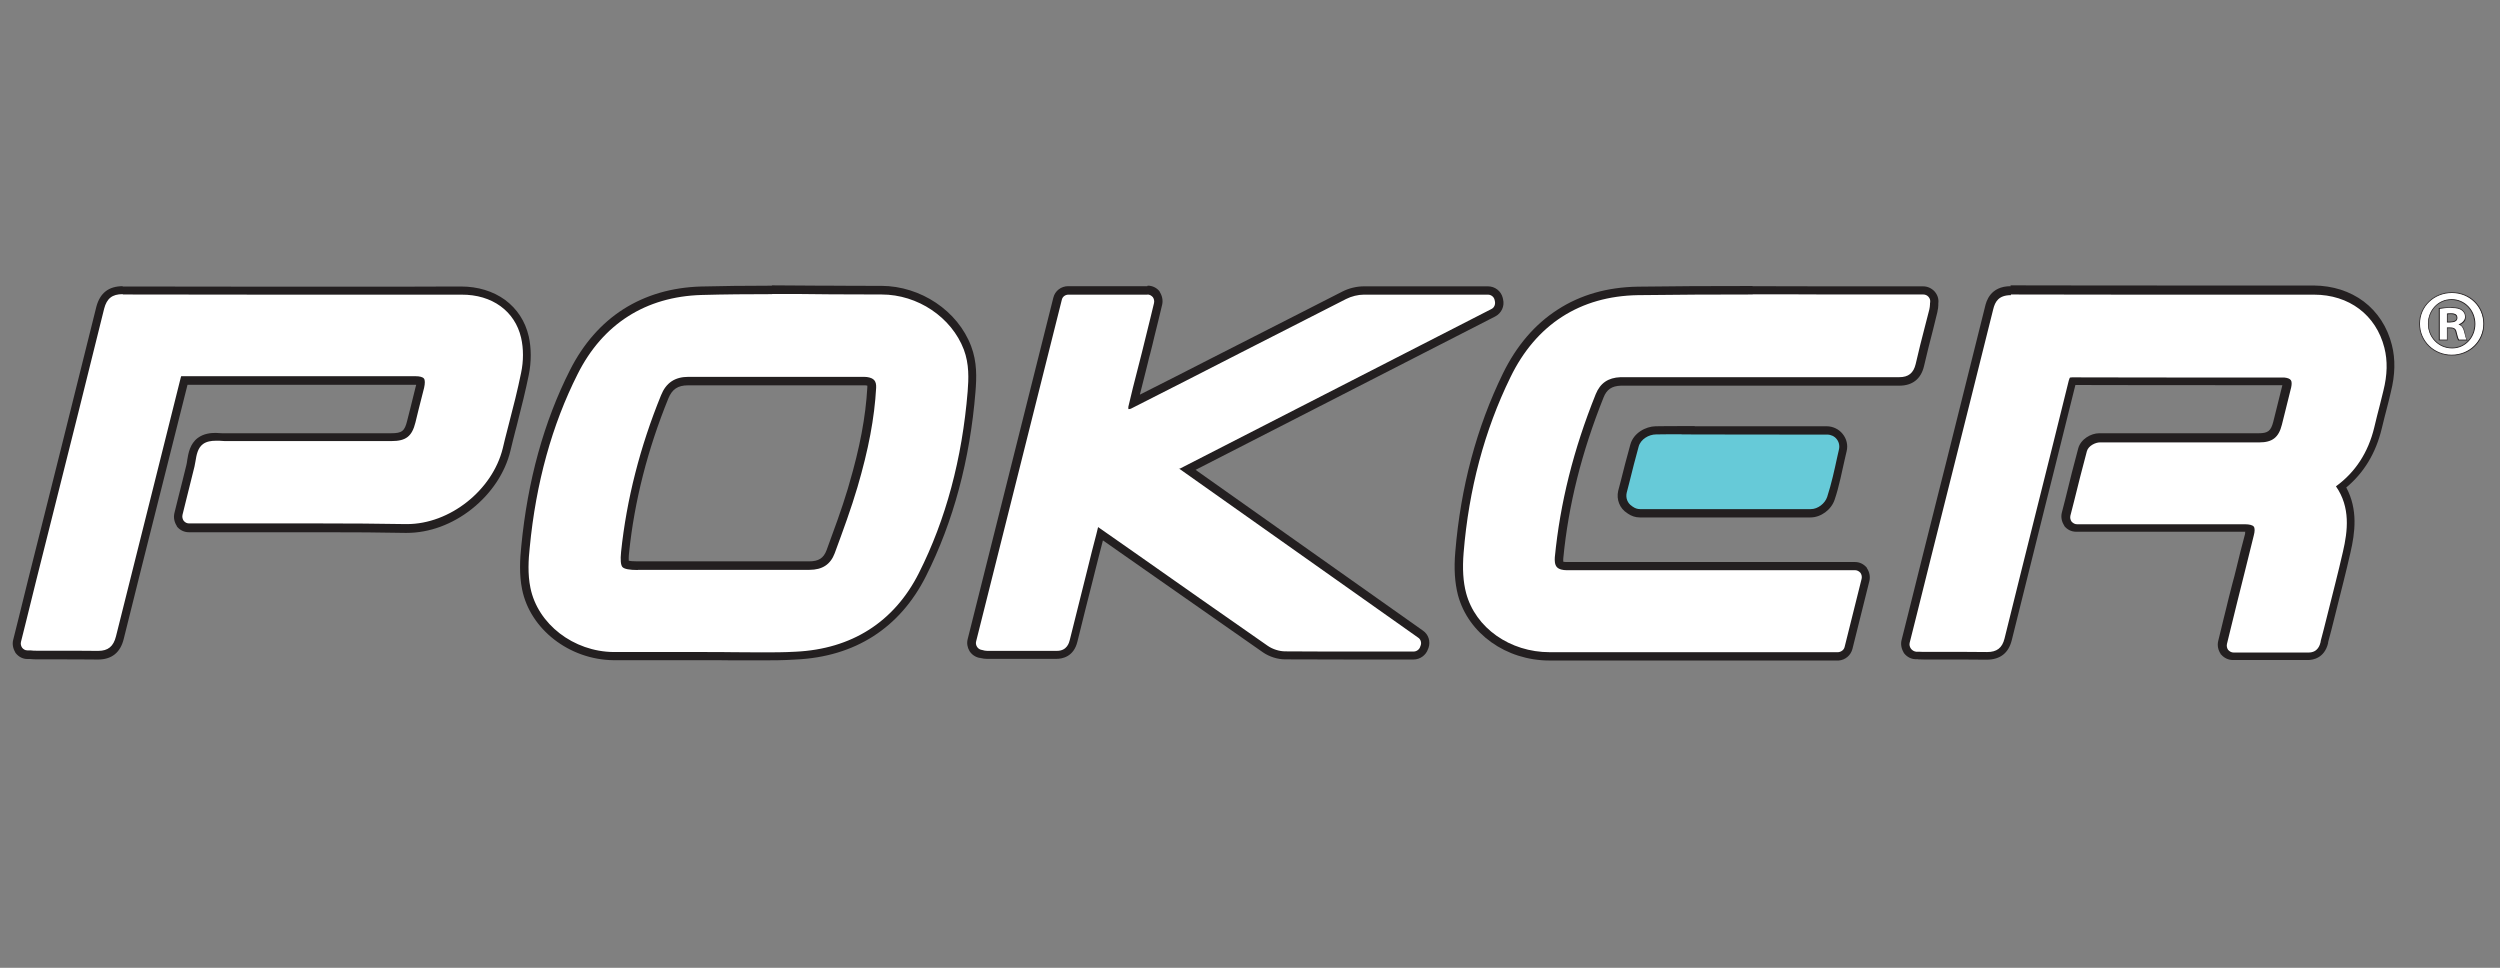
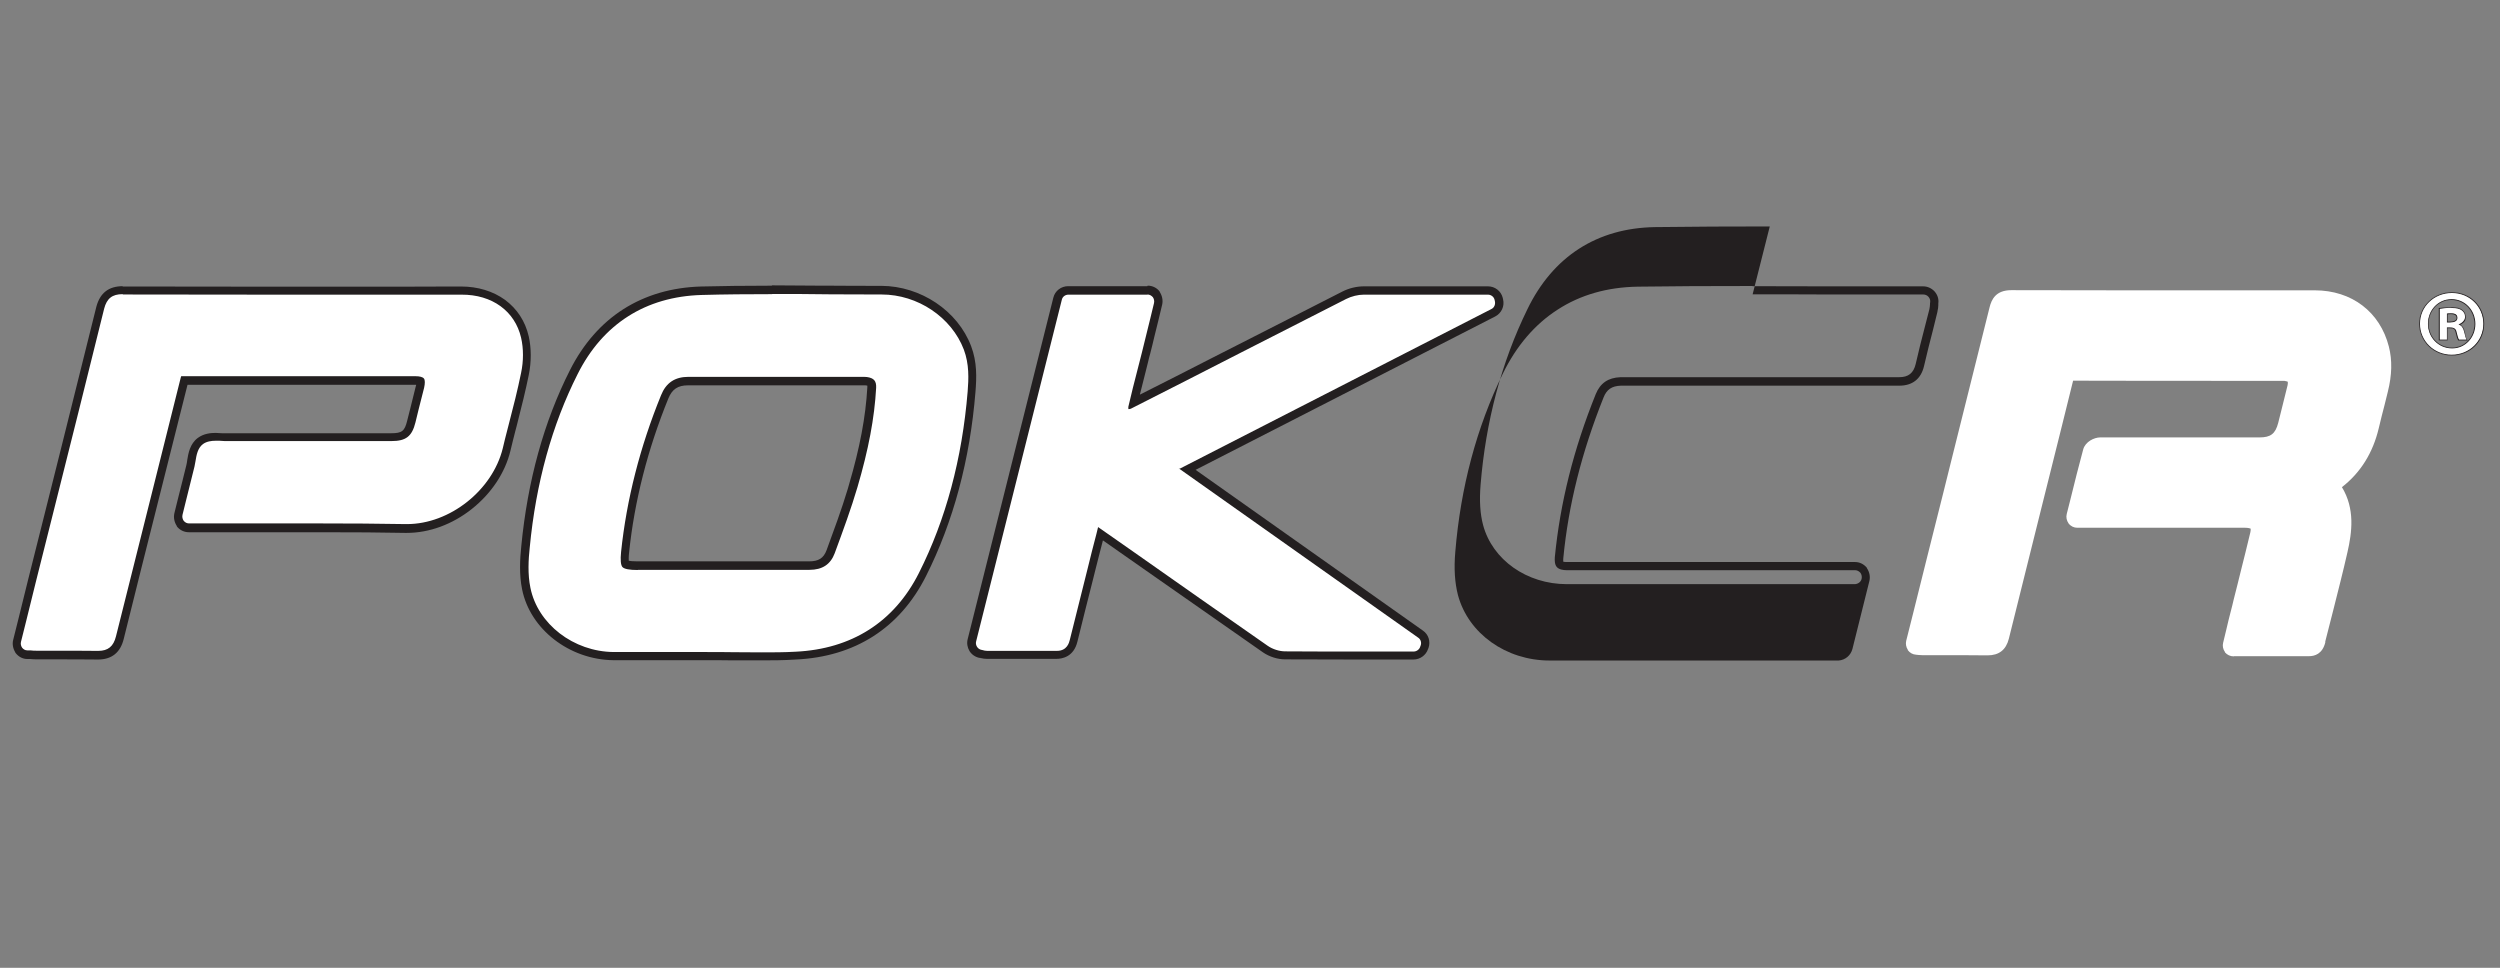
<svg xmlns="http://www.w3.org/2000/svg" version="1.1" viewBox="0 0 1502.6 581.7">
  <rect x="0" y="0" width="1502.6" height="581.7" fill="#808080" stroke="none" />
  <defs>
    <style>
      .cls-1, .cls-2 {
        fill: #fff;
      }

      .cls-2, .cls-3 {
        fill-rule: evenodd;
      }

      .cls-3 {
        fill: #66cad8;
      }

      .cls-4 {
        fill: #231f20;
      }
    </style>
  </defs>
  <g>
    <g id="Layer_1">
      <g>
        <path class="cls-2" d="M58.6,393.9c-8.5-.1-17.1-.1-25.4-.1h-11.2c-1.2,0-2.4,0-3.7-.2h-1.7c-2,0-3.8-1-5.1-2.6h0c0,0,0-.2,0-.2-1.1-1.7-1.4-3.7-1-5.4l3-12c2.1-8.5,4.2-16.8,6.2-25.1l9.8-39c3.2-12.6,6.4-25.4,9.6-38.3,7.1-28.2,14.4-57.3,21.4-85.9,1.8-7.2,6.2-10.6,13.6-10.6,48.3.1,97.5.1,145.1.1h56.8c0-.1,1.6-.1,1.6-.1,19.7,0,34.3,10.7,38.2,28,1.6,6.8,1.6,14.7,0,22.1-1.9,9.3-4.2,18.5-6.5,27.4l-1.6,6.3c-1,3.8-2,7.7-2.9,11.6-6.4,26.2-33.3,47.5-60,47.5s-.6,0-.9,0c-14.4-.3-30.3-.4-50.1-.4s-19.6,0-29.3,0h-8.4c-12.2,0-24.7,0-36.7,0h-5.4c-2.1,0-4-.9-5.2-2.5h0c-1.2-1.8-1.6-3.7-1.1-5.7l2.1-8.5c1-3.9,1.9-7.7,2.9-11.5.7-3,1.5-6,2.3-9,.2-.9.4-1.9.5-2.9h0c.6-4.1,1.4-9,5.4-12,3.1-2.2,6.7-2.5,9.2-2.5s2.5,0,3.6.1h.3s.1,0,.1,0c.9.1,1.8.1,2.7.1h98.8c7.6,0,10.2-2,12-9.3.6-2.6,1.3-5.2,1.9-7.8,1.3-5.2,2.4-9.3,3.3-13,.4-2,.4-3.1.3-3.5-.3-.1-1.2-.5-3.2-.5H110.9c-2.6,10.6-5.3,21.1-7.9,31.7-2.7,10.8-5.5,21.7-8.2,32.6-8,31.8-15.9,63.5-22.6,90.2-1.8,7.1-6,10.6-13.1,10.6h-.5Z" />
        <path class="cls-4" d="M73.9,177c48.3.1,97.5.1,145.1.1h58.4c18.4-.1,32.1,9.9,35.8,25.9,1.5,6.5,1.5,14,0,21.1-2.1,10.3-4.7,20.6-7.3,30.5s-2.5,9.9-3.7,14.8c-6.2,25.3-31.9,45.6-57.6,45.6s-.6,0-.8,0c-16.7-.3-33.5-.4-50.2-.4s-25.3,0-37.8,0c-12.2,0-24.5,0-36.7,0h-5.4c-1.3,0-2.4-.5-3.3-1.6-.7-1-1-2.3-.7-3.6l2.1-8.5c1.8-7,3.4-13.7,5.1-20.5.2-1,.4-2.1.6-3.2.6-3.7,1.3-7.9,4.5-10.3,2.2-1.6,5-2,7.7-2s2.5,0,3.7.1c1,.1,2.1.1,3,.1h98.8c8.8,0,12.4-2.8,14.5-11.2.6-2.6,1.3-5.2,1.9-7.8,1.1-4.3,2.2-8.7,3.3-13,.6-2.7.6-4.7-.1-5.6-.7-.9-2.5-1.4-5.2-1.4H109.6c0,0-.2,0-.3,0-.2,0-.3,0-.4,0,0,.1-.1.5-.3,1-5.4,21.7-10.9,43.4-16.3,65.2-7.6,30.1-15.1,60.1-22.6,90.2-1.5,6-4.7,8.7-10.7,8.7h-.5c-8.5-.1-17.1-.1-25.4-.1h-11.2c-1.1,0-2.3,0-3.6-.2h-1.9c-1.3,0-2.4-.7-3.1-1.6-.7-1-1-2.3-.7-3.5l3-12c2.1-8.5,4.2-16.8,6.2-25.1l9.8-39c10.2-40.7,20.8-82.7,31-124.2,1.6-6.1,4.8-8.7,11.1-8.7M73.9,172h0c-8.6,0-13.8,4.1-16,12.4-7.1,28.6-14.4,57.7-21.4,85.9-3.2,12.8-6.4,25.6-9.6,38.3l-9.8,39h0c-2,8.2-4.1,16.7-6.2,25.1l-3,12c-.6,2.4-.1,5.1,1.3,7.4v.2c.1,0,.2.2.2.2,1.8,2.3,4.3,3.6,7.1,3.6h1.6c1.3.1,2.6.2,3.8.2h11.2c8.3,0,16.9,0,25.3.1h0s0,0,0,0h.5c8.3,0,13.5-4.2,15.5-12.5,6.7-26.8,14.5-58.4,22.6-90.2,2.7-10.9,5.5-21.9,8.2-32.6,2.4-9.7,5-19.8,7.5-29.8h136.8c.2,0,.5,0,.6,0,0,.3,0,.6-.2.9-.9,3.7-1.9,7.7-3.2,12.9-.7,2.6-1.3,5.2-2,7.9-1.5,6.1-3.1,7.4-9.6,7.4h-98.8c-.8,0-1.6,0-2.3,0h-.2s-.2,0-.2,0h-.2c-1.2,0-2.5-.2-3.8-.2-2.8,0-7,.3-10.7,3h0s0,0,0,0c-4.8,3.6-5.7,9.3-6.4,13.5h0c0,0,0,.2,0,.2-.1.9-.3,1.8-.5,2.7-.7,3-1.5,5.9-2.2,8.9-.9,3.7-1.9,7.6-2.9,11.5l-2.1,8.5c-.6,2.7,0,5.4,1.5,7.7h0c0,0,0,.2,0,.2,1.7,2.2,4.4,3.5,7.2,3.5h5.4c12,0,24.5,0,36.8,0h8.4c9.6,0,19.5,0,29.3,0,19.8,0,35.7.1,50.1.4.3,0,.6,0,.9,0,13.6,0,27.5-5.1,39.2-14.4,11.7-9.3,20-21.7,23.2-35,.9-3.9,1.9-7.7,2.9-11.7l.8-3,.8-3.2c2.3-9,4.6-18.2,6.5-27.6,1.6-7.8,1.6-16,0-23.2-2.1-9.1-7-16.6-14.3-22-7.2-5.2-16.3-8-26.4-8h-3.2c0,.1-55.2.1-55.2.1-47.6,0-96.8,0-145.1-.1h0Z" />
      </g>
      <g>
        <path class="cls-2" d="M457.6,394.7c-2.8,0-5.7,0-8.5,0-2.8,0-5.5,0-8.2,0-5.6-.1-11-.1-16.6-.1h-17.1c-7.2,0-14.6,0-22,0s-11.3,0-16.3,0c-25.3-.2-47.9-17.7-52.5-40.6-1.8-8.6-1.2-17.5-.5-25.1,3.7-39,13.5-74.4,29.1-105.1,15.6-31,42.1-47.9,76.6-48.9,12.5-.4,26-.5,42.6-.5s20.3,0,30.2.1h5.2c10,.1,20.3.2,30.5.2,22.7,0,44,14.4,51.7,34.7,3.4,9,3.1,18,2.5,26.3-3.3,40.6-13.2,77.6-29.6,110-15.2,30.2-41.5,47-76.2,48.6-7.3.4-14.5.4-20.7.4ZM375.8,339c.2.2,1.7,1,7.4,1h103.3c6.7,0,10.7-2.6,12.9-8.4,4.6-12.5,9.4-25.5,13.2-38.2h0c0,0,.4-1.5.4-1.5,6.6-22.2,10.1-41,11.1-59,.1-2.6-.3-3.5-3.4-3.8-.9-.1-1.9-.1-3.2-.1h-103.7c-7.2,0-11.6,2.9-14.2,9.5-12.6,30.8-20.6,62.2-23.8,93.4-.6,5.4,0,6.8.2,7.1Z" />
        <path class="cls-4" d="M464.1,176.7c11.9,0,23.7,0,35.3.2,10.2,0,20.3.1,30.5.1,21.7,0,42,13.7,49.4,33.1,3.3,8.8,2.9,17.6,2.3,25.2-3.3,40.3-13.1,77-29.3,109.1-14.8,29.4-40.4,45.7-74.1,47.3-6.8.4-13.7.4-20.6.4s-11.2-.1-16.7-.1c-5.6-.1-11.1-.1-16.6-.1h-17.1c-7.2,0-14.6,0-22,0s-10.9,0-16.3,0c-24.2-.2-45.7-16.8-50.1-38.6-1.7-8.2-1.2-16.9-.4-24.3,3.7-38.7,13.4-73.7,28.8-104.2,15.1-30.1,40.9-46.5,74.4-47.5,14.1-.4,28.4-.5,42.5-.5M383.2,342.5h103.3c7.8,0,12.7-3.3,15.2-10,5.2-14.1,9.9-26.9,13.7-39.8h0c6.6-22.5,10.2-41.4,11.2-59.6.2-4.1-1.3-5.9-5.6-6.5-1-.1-2.2-.1-3.5-.1h-103.7c-8.2,0-13.5,3.6-16.5,11.1-12.6,30.9-20.7,62.6-24,94.1-.5,4.9-.2,7.9.8,9.1,1.1,1.2,4.2,1.8,9.3,1.8M464.1,171.7c-16.6,0-30.2.2-42.7.5-17.6.5-33.3,5.1-46.7,13.6-13.3,8.5-24.1,20.8-32.1,36.6-15.7,31-25.5,66.6-29.3,106-.8,7.8-1.3,16.9.5,25.8,4.8,24,28.4,42.3,54.9,42.6,5,0,10.3,0,16.3,0s15.3,0,22.1,0h17.1c5.7,0,11,0,16.5.1h0s0,0,0,0c2.7,0,5.5,0,8.2,0,2.8,0,5.7,0,8.5,0,6.2,0,13.5,0,20.8-.5,35.6-1.6,62.6-18.9,78.3-50,16.5-32.7,26.5-70.1,29.8-110.9.7-8.7,1-17.9-2.6-27.4-8-21.3-30.3-36.2-54-36.3-10.2,0-20.5,0-30.5-.1h-5.2c-9.9,0-20.1-.2-30.2-.2h0ZM377.9,337.1c0-.8-.1-2.3.2-4.9,3.2-31,11.2-62.2,23.6-92.7,2.3-5.6,5.7-7.9,11.9-7.9h103.7c1.2,0,2.1,0,2.8,0h0s0,0,0,0c.6,0,1,.2,1.2.2,0,.2,0,.5,0,1-1,17.8-4.5,36.3-11,58.4l-.8,2.8h0c-3.7,12.3-8.3,24.7-12.7,36.7-1.8,4.8-4.8,6.7-10.5,6.7h-103.3c-2.8,0-4.4-.2-5.3-.4h0Z" />
      </g>
      <g>
-         <path class="cls-2" d="M931.4,394.4c-25.1,0-46.8-15.4-52.7-37.4-1.9-7.1-2.4-15.4-1.6-25.3,3.2-38.4,12.7-74.1,28.4-106.2,15.9-32.7,43.1-50.2,78.8-50.8,20.5-.3,43.1-.4,69.1-.4s33.7,0,47.7.1c16.4,0,33.1,0,49.2,0h5.7c1.9,0,3.7.8,5,2.2,1.3,1.4,1.9,3.3,1.7,5.3v.2s-.1.2-.1.2c0,0,0,.3,0,.5h0c0,0,0,.2,0,.2,0,1.1-.2,2.1-.5,3.3-.5,1.8-.9,3.6-1.4,5.4-.4,1.8-.9,3.5-1.3,5.3-1.8,6.9-3.8,14.7-5.5,22.2-1.5,6.6-5.6,9.8-12.4,9.8-44,0-88.8,0-132,0h-35.5c-6.4.3-10.3,2.9-12.6,8.7-13.2,33-21.2,64.9-24.4,97.4-.2,2.5.2,3.5.6,3.9.4.5,1.8,1,3.9,1h173.6c2,0,3.9,1,5.2,2.6h0c1.2,1.8,1.6,3.7,1.1,5.7l-10.2,40.9c-.7,2.8-3.1,4.8-6.1,5.1h0s-1.3,0-1.3,0c-1,0-1.9,0-2.7,0h-169.4Z" />
-         <path class="cls-4" d="M1053.4,176.9c16,0,31.9,0,47.7.1,16.4,0,32.8,0,49.2,0h5.7c1.2,0,2.3.5,3.1,1.4.8.9,1.2,2.1,1,3.3-.1.4-.1.9-.1,1.3,0,1-.2,1.9-.4,3-.9,3.5-1.8,7.1-2.7,10.5-1.9,7.3-3.8,14.8-5.5,22.3-1.3,5.4-4.3,7.9-9.9,7.9-44,0-88.8,0-132,0h-35.5c-7.5.3-12.2,3.6-14.9,10.2-13.4,33.3-21.4,65.4-24.6,98.1-.1,1.9-.1,4.3,1.2,5.8,1.3,1.5,3.9,1.9,5.7,1.9h173.5c1.3,0,2.4.6,3.3,1.6.7,1,1,2.3.7,3.6l-10.2,40.9c-.4,1.8-2,3-3.9,3.2h-1.3c-.9,0-1.8,0-2.6,0h-169.4c-24,0-44.7-14.6-50.3-35.5-1.8-6.8-2.3-14.7-1.5-24.4,3.1-37.9,12.5-73.4,28.1-105.3,15.4-31.8,41.9-48.8,76.6-49.4,22.9-.3,46.1-.4,69.1-.4M1114.9,342.5h0,0M1053.4,171.9c-26,0-48.7.1-69.1.4-18.2.3-34.4,4.9-48.1,13.8-13.7,8.8-24.8,21.8-32.9,38.4-15.8,32.4-25.4,68.4-28.6,107.1-.9,10.2-.3,18.7,1.6,26.1,6.2,23.1,28.9,39.3,55.1,39.3h169.4c.8,0,1.8,0,2.8,0h1.5c4-.3,7.3-3.1,8.3-7l10.2-40.9h0s0,0,0,0c.6-2.6,0-5.4-1.5-7.6h0c0,0,0-.2,0-.2-1.8-2.2-4.3-3.5-7.1-3.5h0s0,0,0,0h-173.5c-.9,0-1.5-.1-1.9-.2,0-.3-.1-.9,0-2,3.1-32.3,11.1-63.9,24.2-96.7,1.9-4.8,4.9-6.9,10.4-7.1h35.4c43.3,0,88,0,132,0,7.9,0,13-4.1,14.8-11.7,1.7-7.4,3.6-14.9,5.5-22.2.4-1.7.9-3.5,1.3-5.3.4-1.8.9-3.5,1.3-5.3h0c0,0,0-.2,0-.2.3-1.3.5-2.5.5-3.6v-.2s0-.2,0-.2h0s0-.2,0-.2v-.5c.4-2.7-.5-5.3-2.3-7.3-1.8-1.9-4.2-3-6.8-3h-5.7c-16.1,0-32.8,0-49.2,0-14,0-30.5-.1-47.7-.1h0Z" />
+         <path class="cls-4" d="M1053.4,176.9c16,0,31.9,0,47.7.1,16.4,0,32.8,0,49.2,0h5.7c1.2,0,2.3.5,3.1,1.4.8.9,1.2,2.1,1,3.3-.1.4-.1.9-.1,1.3,0,1-.2,1.9-.4,3-.9,3.5-1.8,7.1-2.7,10.5-1.9,7.3-3.8,14.8-5.5,22.3-1.3,5.4-4.3,7.9-9.9,7.9-44,0-88.8,0-132,0h-35.5c-7.5.3-12.2,3.6-14.9,10.2-13.4,33.3-21.4,65.4-24.6,98.1-.1,1.9-.1,4.3,1.2,5.8,1.3,1.5,3.9,1.9,5.7,1.9h173.5c1.3,0,2.4.6,3.3,1.6.7,1,1,2.3.7,3.6c-.4,1.8-2,3-3.9,3.2h-1.3c-.9,0-1.8,0-2.6,0h-169.4c-24,0-44.7-14.6-50.3-35.5-1.8-6.8-2.3-14.7-1.5-24.4,3.1-37.9,12.5-73.4,28.1-105.3,15.4-31.8,41.9-48.8,76.6-49.4,22.9-.3,46.1-.4,69.1-.4M1114.9,342.5h0,0M1053.4,171.9c-26,0-48.7.1-69.1.4-18.2.3-34.4,4.9-48.1,13.8-13.7,8.8-24.8,21.8-32.9,38.4-15.8,32.4-25.4,68.4-28.6,107.1-.9,10.2-.3,18.7,1.6,26.1,6.2,23.1,28.9,39.3,55.1,39.3h169.4c.8,0,1.8,0,2.8,0h1.5c4-.3,7.3-3.1,8.3-7l10.2-40.9h0s0,0,0,0c.6-2.6,0-5.4-1.5-7.6h0c0,0,0-.2,0-.2-1.8-2.2-4.3-3.5-7.1-3.5h0s0,0,0,0h-173.5c-.9,0-1.5-.1-1.9-.2,0-.3-.1-.9,0-2,3.1-32.3,11.1-63.9,24.2-96.7,1.9-4.8,4.9-6.9,10.4-7.1h35.4c43.3,0,88,0,132,0,7.9,0,13-4.1,14.8-11.7,1.7-7.4,3.6-14.9,5.5-22.2.4-1.7.9-3.5,1.3-5.3.4-1.8.9-3.5,1.3-5.3h0c0,0,0-.2,0-.2.3-1.3.5-2.5.5-3.6v-.2s0-.2,0-.2h0s0-.2,0-.2v-.5c.4-2.7-.5-5.3-2.3-7.3-1.8-1.9-4.2-3-6.8-3h-5.7c-16.1,0-32.8,0-49.2,0-14,0-30.5-.1-47.7-.1h0Z" />
      </g>
      <g>
        <path class="cls-2" d="M812,394c-13.3,0-26.7,0-39.7-.1-4.1,0-8.5-1.4-11.9-3.7-21.8-15.2-44-30.8-65.5-45.8l-15-10.5-18.6-13.1v.6c-1.2,4.1-2.3,8.2-3.3,12.2-.7,2.9-1.5,5.8-2.2,8.7l-1.5,6c-2.8,11.2-6.1,24.1-9.2,36.8-1.7,7.4-7.1,8.5-10.1,8.5h-42c-1.1,0-1.9-.2-2.6-.3h-.5c0-.1-.4-.3-.4-.3h-.3c-1.8-.4-3.4-1.5-4.3-3-1-1.6-1.3-3.4-.8-5.1l51.5-205.3c.7-2.9,3.4-5,6.4-5h47.6c2,0,3.9.9,5.2,2.6h0c1.2,1.8,1.6,3.7,1.1,5.7l-2.2,9.1c-.9,3.4-1.7,6.8-2.5,10.2-.8,3.4-1.7,6.7-2.5,10.1-.4,1.7-.9,3.4-1.3,5.1-.4,1.7-.9,3.4-1.3,5.1-1.9,7.3-3.5,13.7-4.9,19.6,15.8-8,31.7-16.1,47.2-24l16.8-8.6c12.6-6.4,25.2-12.8,37.7-19.2,8.3-4.2,16.6-8.5,24.9-12.7,3.6-1.8,7.9-2.9,11.8-2.9,17.9,0,36.1,0,53.7,0h20.8c3,0,5.7,2.1,6.4,5l.2.9c.7,3.1-.7,6.2-3.4,7.6l-183.8,94.1,140,99c2.4,1.6,3.5,4.7,2.5,7.5l-.3.8c-.9,2.7-3.4,4.6-6.3,4.6h-37.5Z" />
        <path class="cls-4" d="M689.6,177c1.3,0,2.4.6,3.3,1.6.7,1,1,2.3.7,3.6l-2.2,9.1c-1.7,6.8-3.3,13.5-5,20.3-.9,3.4-1.7,6.8-2.6,10.2-1.9,7.4-3.9,15.1-5.6,22.6-.1.4,0,.9,0,1.5.7,0,1.3-.1,1.6-.3,22.3-11.3,44.5-22.6,66.7-34,20.9-10.6,41.8-21.3,62.6-31.9,3.2-1.6,7.1-2.6,10.7-2.6,17.9,0,36.1,0,53.7,0h20.8c1.9,0,3.6,1.3,4,3.1l.2.9c.4,1.9-.4,3.9-2.2,4.7l-187.4,96-.3-.2v.4c0,0,.3-.2.3-.2l143.4,101.4c1.6,1,2.2,3,1.6,4.7l-.3.8c-.5,1.7-2.2,2.9-3.9,2.9h-37.5c-13.1,0-26.5,0-39.7-.1-3.6,0-7.6-1.3-10.5-3.3-26.9-18.7-54.1-37.8-80.4-56.3l-21.6-15.1-1,4.1c-1.9,7.1-3.6,14-5.3,20.9l-1.5,6c-3.1,12.2-6.2,24.6-9.2,36.8-.4,1.6-1.6,6.6-7.7,6.6h-42c-1,0-1.8-.2-2.5-.4-.2,0-.5-.2-.9-.2-1.1-.2-2.1-.9-2.7-1.9-.6-1-.8-2.1-.5-3.2l51.5-205.3c.4-1.9,2.1-3.1,4-3.1h47.6M689.6,172h-47.6c-4.2,0-7.9,2.8-8.9,6.9l-51.5,205.3c-.6,2.4-.2,4.9,1.1,7.1,1.3,2.1,3.5,3.6,5.9,4.1h.3c0,0,0,0,0,0h.3c0,0,.3.2.3.2.1,0,.2,0,.4,0,.8.2,1.8.4,3.1.4h42c3.1,0,10.4-1,12.6-10.5,3.1-12.7,6.4-25.6,9.2-36.7l1.5-6c.7-2.9,1.5-5.8,2.2-8.7.8-3,1.6-6.2,2.4-9.3l15.7,11,15,10.5c21.5,15.1,43.7,30.6,65.5,45.8,3.8,2.6,8.7,4.2,13.3,4.2,13,0,26.4.1,39.7.1h37.5c3.9,0,7.5-2.6,8.7-6.3l.3-.7h0s0,0,0,0c1.3-3.9,0-8.1-3.4-10.4l-136.6-96.6,180.1-92.2c3.8-2,5.7-6.2,4.7-10.3h0s0,0,0,0l-.2-.9c-1-4-4.6-6.9-8.9-6.9h-20.8c-17.6,0-35.8,0-53.7,0-4.3,0-9,1.1-12.9,3.1-8.3,4.2-16.6,8.5-24.9,12.7-12.3,6.3-25.1,12.8-37.7,19.2-5.6,2.9-11.3,5.7-16.9,8.6-13.9,7.1-28.1,14.4-42.3,21.5,1.1-4.4,2.3-9.1,3.6-14.3.4-1.7.9-3.4,1.3-5.2.4-1.7.8-3.4,1.3-5.1.9-3.4,1.7-6.8,2.5-10.2.8-3.4,1.7-6.7,2.5-10.1l2.2-9.2c.6-2.6,0-5.4-1.5-7.7h0c0,0,0-.2,0-.2-1.8-2.3-4.4-3.5-7.2-3.5h0Z" />
      </g>
      <g>
        <path class="cls-2" d="M1342.5,394.5c-2,0-3.9-.9-5.2-2.4h0c0,0,0-.2,0-.2-1.2-1.7-1.6-3.7-1.1-5.6l2-8.3c.8-3.6,1.7-7.1,2.6-10.6.6-2.3,1.2-4.6,1.7-6.9.7-3,1.5-6,2.3-9.1.8-3,1.5-5.9,2.2-8.9,1.8-7.2,3.6-14.3,5.3-21.5.5-1.8.5-2.9.4-3.3-.3-.1-1.4-.5-3.3-.5h-100.9c-2,0-3.9-.9-5.2-2.6h0c-1.2-1.8-1.6-3.7-1.1-5.7l2.1-8.3c2.8-11.5,5.3-21.2,7.8-30.5,1.3-4.7,6.7-7.2,10.2-7.2,7.6,0,15.4,0,22.9,0h72.9c6.7,0,9.5-2.2,11.2-8.7l1.9-7.6c1.2-4.9,2.5-9.9,3.7-14.9.3-1.4.2-2.2.1-2.3,0,0-.7-.3-2-.5h-30.6c-31.6,0-64.3,0-96.4-.1,0,0,0,0,0,.1-4.4,18-9,36.2-13.4,53.9-1.7,6.8-3.4,13.6-5.1,20.4-7.4,29.5-14.6,58.7-20.1,80.7-1.7,6.7-5.9,10-12.8,10-8.6-.1-17.3-.1-25.8-.1h-11.7c-1.1,0-2.3,0-3.5-.1h-.2s-1.8-.2-1.8-.2c-1.9-.1-3.7-1.1-4.9-2.7h0c0,0,0-.2,0-.2-1.1-1.7-1.4-3.7-1-5.4l4.2-16.7c2.9-11.7,5.8-23.3,8.7-34.9l9.5-37.8,4.6-18.5c7.6-30.3,15.4-61.6,23.1-92.5,1.2-4.9,3.8-10.4,13.1-10.4,39.1.1,78.9.1,117.4.1h65c22.2,0,39.2,13,44.5,33.8,2.1,8.2,1.9,17.1-.6,27.1-.7,2.7-1.3,5.4-2,8.1-1.1,4.1-2.3,9-3.5,14-3.5,14.7-10.9,26.6-22.1,35.3,7.9,13,6.1,27,3.3,39.2-2.6,11.5-5.6,23.1-8.4,34.3l-1.3,5.1c-1.3,5.1-2.6,10.2-3.6,14.1v.6c-1.7,6.9-6.3,8.3-9.8,8.3h-45Z" />
-         <path class="cls-4" d="M1208.6,177c39.1.1,78.9.1,117.4.1h64.8c21.1,0,37.3,12.2,42.3,31.9,2,7.9,1.8,16.3-.6,25.9-.7,2.7-1.3,5.4-2,8.1-1.2,4.6-2.4,9.3-3.5,14-3.6,14.9-11.3,26.8-23,35.3,8.8,12.6,7.1,26.8,4.2,39.3-3,13.2-6.5,26.5-9.7,39.4-1.2,4.8-2.4,9.6-3.7,14.4v.4c-.4,1.6-1.5,6.4-7.3,6.4h-45c-1.3,0-2.4-.6-3.3-1.6-.7-1-1-2.3-.7-3.6l2-8.2c1.4-5.9,2.9-11.7,4.3-17.5,1.5-6,3-11.9,4.5-18,1.8-7.2,3.6-14.3,5.3-21.4.7-2.6.7-4.5,0-5.4-.7-.9-2.7-1.4-5.3-1.4h-100.9c-1.3,0-2.4-.6-3.3-1.6-.7-1-1-2.3-.7-3.6l2.1-8.2c2.6-10.5,5.1-20.5,7.8-30.5.9-3.3,5.2-5.3,7.8-5.3,7.6,0,15.4,0,22.9,0h72.9c7.9,0,11.7-3,13.6-10.6l1.9-7.6c1.3-5,2.5-9.9,3.7-14.9.4-1.9.4-3.5-.2-4.3-.6-.9-2-1.4-4-1.6h-30.7c-31.6,0-64.3,0-96.4-.1-.2,0-.3,0-.4,0-1.1,0-1.3.2-1.3.2,0,0-.3.3-.7,1.8-6.1,24.8-12.3,49.6-18.5,74.3-6.8,26.9-13.4,53.8-20.1,80.7-1.4,5.7-4.7,8.1-10.4,8.1-8.5-.1-17.3-.1-25.8-.1h-11.7c-1.1,0-2.3,0-3.6-.1h-1.7c-1.3-.2-2.4-.9-3.1-1.9-.7-1-1-2.3-.7-3.5l4.2-16.7c2.9-11.7,5.8-23.3,8.7-34.9l9.5-37.8c9.3-37,18.6-74,27.8-111,1.1-4.5,3.2-8.5,10.7-8.5M1391,177.1h-.2.2M1208.6,172h0c-12.5,0-14.8,9.3-15.5,12.3-7.7,30.8-15.5,62.2-23.1,92.5l-4.7,18.6-9.5,37.8c-2.8,11.4-5.8,23.1-8.7,34.9l-4.2,16.7c-.6,2.4-.1,5.1,1.3,7.4v.2c.1,0,.2.2.2.2,1.6,2.1,4.1,3.5,6.7,3.6h1.7c0,.1,0,.1,0,.1h0s.2,0,.2,0c1.3,0,2.4.1,3.6.1h11.7c8.4,0,17.2,0,25.7.1h0s0,0,0,0c8.2,0,13.3-4,15.2-11.9,8.1-32.6,14.3-57.5,20.1-80.7,1.7-6.8,3.4-13.5,5.1-20.3,4.3-17.1,8.7-34.8,13-52.2,31.5.1,63.5.1,94.4.1h30c-1.2,4.8-2.4,9.8-3.6,14.5l-1.9,7.6c-1.4,5.4-3.2,6.8-8.7,6.8h-72.9c-7.5,0-15.3,0-23,0-4.9,0-11.1,3.5-12.6,9.1-2.5,9.3-5,19-7.8,30.6l-2.1,8.2h0s0,0,0,0c-.6,2.6,0,5.4,1.5,7.6h0c0,0,0,.2,0,.2,1.8,2.3,4.4,3.5,7.2,3.5h100.9c.2,0,.5,0,.7,0,0,.1,0,.3-.1.4h0c0,0,0,.2,0,.2v.6c-1.9,6.9-3.6,13.9-5.3,20.9-.7,3-1.5,6-2.3,8.9-.8,3-1.5,6-2.3,9-.6,2.3-1.1,4.6-1.7,7-.9,3.4-1.7,7-2.6,10.6l-2,8.2c-.6,2.6,0,5.4,1.5,7.6v.2c.1,0,.3.2.3.2,1.8,2.1,4.4,3.3,7.1,3.3h45c2.9,0,10-1,12.2-10.2v-.6c.1,0,.1-.3.1-.3,1.1-4.1,2.4-8.9,3.6-13.9l1.3-5.2c2.8-11.2,5.8-22.8,8.4-34.3,2.8-12.1,4.6-26-2.5-39.2,10.7-8.9,17.8-20.8,21.3-35.3,1.2-4.9,2.4-9.8,3.5-13.9.7-2.7,1.4-5.4,2-8.2,2.6-10.4,2.8-19.7.6-28.3-2.7-10.8-8.6-19.8-16.9-26.1-8.3-6.2-18.6-9.5-30-9.6h0s-.2,0-.2,0h-64.8c-38.5,0-78.3,0-117.4-.1h0Z" />
      </g>
      <g>
-         <path class="cls-3" d="M985.7,308.7c-2.1,0-4-.6-5.8-1.9-.1,0-.2-.1-.3-.2h0c-3.5-2.3-5.3-6.6-4.3-10.8l1.6-6.2c1.5-6,3.5-13.8,5.7-21.7,1.6-5.8,7.8-9.1,12.8-9.2,5.1-.1,10.4-.1,15.4-.1h4,0c0,.1,83.5.1,83.5.1,3,0,5.9,1.4,7.7,3.7,1.9,2.3,2.6,5.4,1.9,8.3l-1.2,5.2c-.8,3.6-1.6,7.4-2.5,11.2-1.1,4.7-2.2,8.8-3.5,12.5-1.8,5.2-7,9.1-12.2,9.1h-102.6Z" />
-         <path class="cls-4" d="M1010.6,261.1h0c0,.1,87.6.1,87.6.1,2.2,0,4.4,1,5.7,2.7,1.4,1.7,1.9,4,1.4,6.2l-1.2,5.3c-.8,3.7-1.6,7.4-2.5,11.1-1,4.1-2.1,8.2-3.4,12.2-1.3,3.9-5.6,7.3-9.8,7.3h-102.6c-1.7,0-3.1-.5-4.5-1.5-.1,0-.3-.2-.4-.3-2.7-1.7-3.9-4.9-3.2-8l1.6-6.2c1.8-7.2,3.6-14.5,5.6-21.6,1.2-4.4,6.1-7.3,10.5-7.3,5.1-.1,10.2-.1,15.4-.1M1018.7,256.1h-8.1c-5.1,0-10.3,0-15.5.1-5.9.1-13.3,4-15.2,11-2.2,7.8-4.2,15.7-5.7,21.7l-1.6,6.1h0s0,0,0,0c-1.2,5.2.9,10.6,5.4,13.4h0c.1,0,.2.2.4.3,2.2,1.5,4.6,2.3,7.2,2.3h102.6c6.2,0,12.5-4.6,14.5-10.7,1.3-3.8,2.4-7.9,3.5-12.7.9-3.8,1.7-7.5,2.5-11.2l1.2-5.2c.9-3.6,0-7.5-2.4-10.4-2.3-2.9-5.9-4.6-9.6-4.6h-79.5,0Z" />
-       </g>
+         </g>
      <g>
        <path class="cls-1" d="M1473.5,213.5c-10.8,0-19.3-8.3-19.3-18.9s8.5-18.8,19.4-18.8,19.1,8.2,19.1,18.8-8.4,18.9-19.2,18.9ZM1473.4,180.1c-7.8,0-14,6.4-14,14.5s6.2,14.5,14.2,14.5h.2c3.7,0,7.2-1.5,9.7-4.2,2.5-2.7,3.9-6.3,3.9-10.2,0-8.2-6.2-14.7-14.1-14.7ZM1477.8,204.4h0c-.5-.7-.9-2-1.3-4l-.2-.7c-.3-1.9-1.4-2.6-3.6-2.6h-1.8v7.3h-4.8v-19h.4c1.7-.3,4-.6,7-.6s5.2.6,6.5,1.5c1.3.9,2,2.4,2,4.2s-1.3,3.7-3.7,4.5c1.6.6,2.5,2,3.1,4.6.6,3,1.1,3.9,1.3,4.5l.2.4h-5ZM1472.8,193.6c1.2,0,4-.2,4-2.5s-1.3-2.6-3.7-2.6-1.8.1-2.1.2v4.9h1.8Z" />
        <path class="cls-4" d="M1473.7,176.1c10.5,0,18.9,8.1,18.9,18.5s-8.4,18.6-19,18.6-19.1-8.2-19.1-18.6,8.5-18.5,19.2-18.5M1473.9,209.4c7.9,0,13.9-6.6,13.9-14.7s-6.1-14.9-14.3-14.9-14.2,6.7-14.2,14.8,6.2,14.8,14.5,14.8c0,0,.1,0,.2,0M1473.4,185.1c3.5,0,5.1.6,6.3,1.5,1.1.8,1.9,2.1,1.9,3.9s-1.7,3.7-3.8,4.4v.2c1.8.6,2.7,2,3.3,4.5.6,2.8,1,3.8,1.4,4.5h-4.5c-.6-.7-.9-2.3-1.5-4.5-.3-1.9-1.5-2.8-3.8-2.8h-2v7.3h-4.3v-18.5c1.7-.2,4.1-.6,7.1-.6M1470.7,193.8h2c2.4,0,4.3-.8,4.3-2.7s-1.2-2.8-3.9-2.8-1.9.1-2.4.2v5.3M1473.7,175.6c-11,0-19.7,8.4-19.7,19s8.6,19.1,19.6,19.1,19.5-8.4,19.5-19.1-8.5-19-19.4-19h0ZM1473.9,208.9h-.2c-7.8,0-14-6.3-14-14.3s6-14.3,13.7-14.3,13.8,6.3,13.8,14.4-5.9,14.2-13.4,14.2h0ZM1473.4,184.6c-3,0-5.3.3-7,.5h-.2s-.4,0-.4,0v19.5h5.3v-7.3h1.5c2.1,0,3,.7,3.3,2.4l.2.8c.5,2,.8,3.3,1.4,4v.2h5.7l-.4-.7c-.3-.5-.7-1.4-1.3-4.4-.5-2.4-1.4-3.8-2.7-4.5,2.1-.9,3.3-2.5,3.3-4.5s-.8-3.4-2.1-4.4c-1.3-.9-2.9-1.6-6.6-1.6h0ZM1471.2,188.9c.4,0,1-.1,1.9-.1,1.6,0,3.4.4,3.4,2.3s-2.7,2.2-3.8,2.2h-1.5v-4.4h0Z" />
      </g>
    </g>
  </g>
</svg>